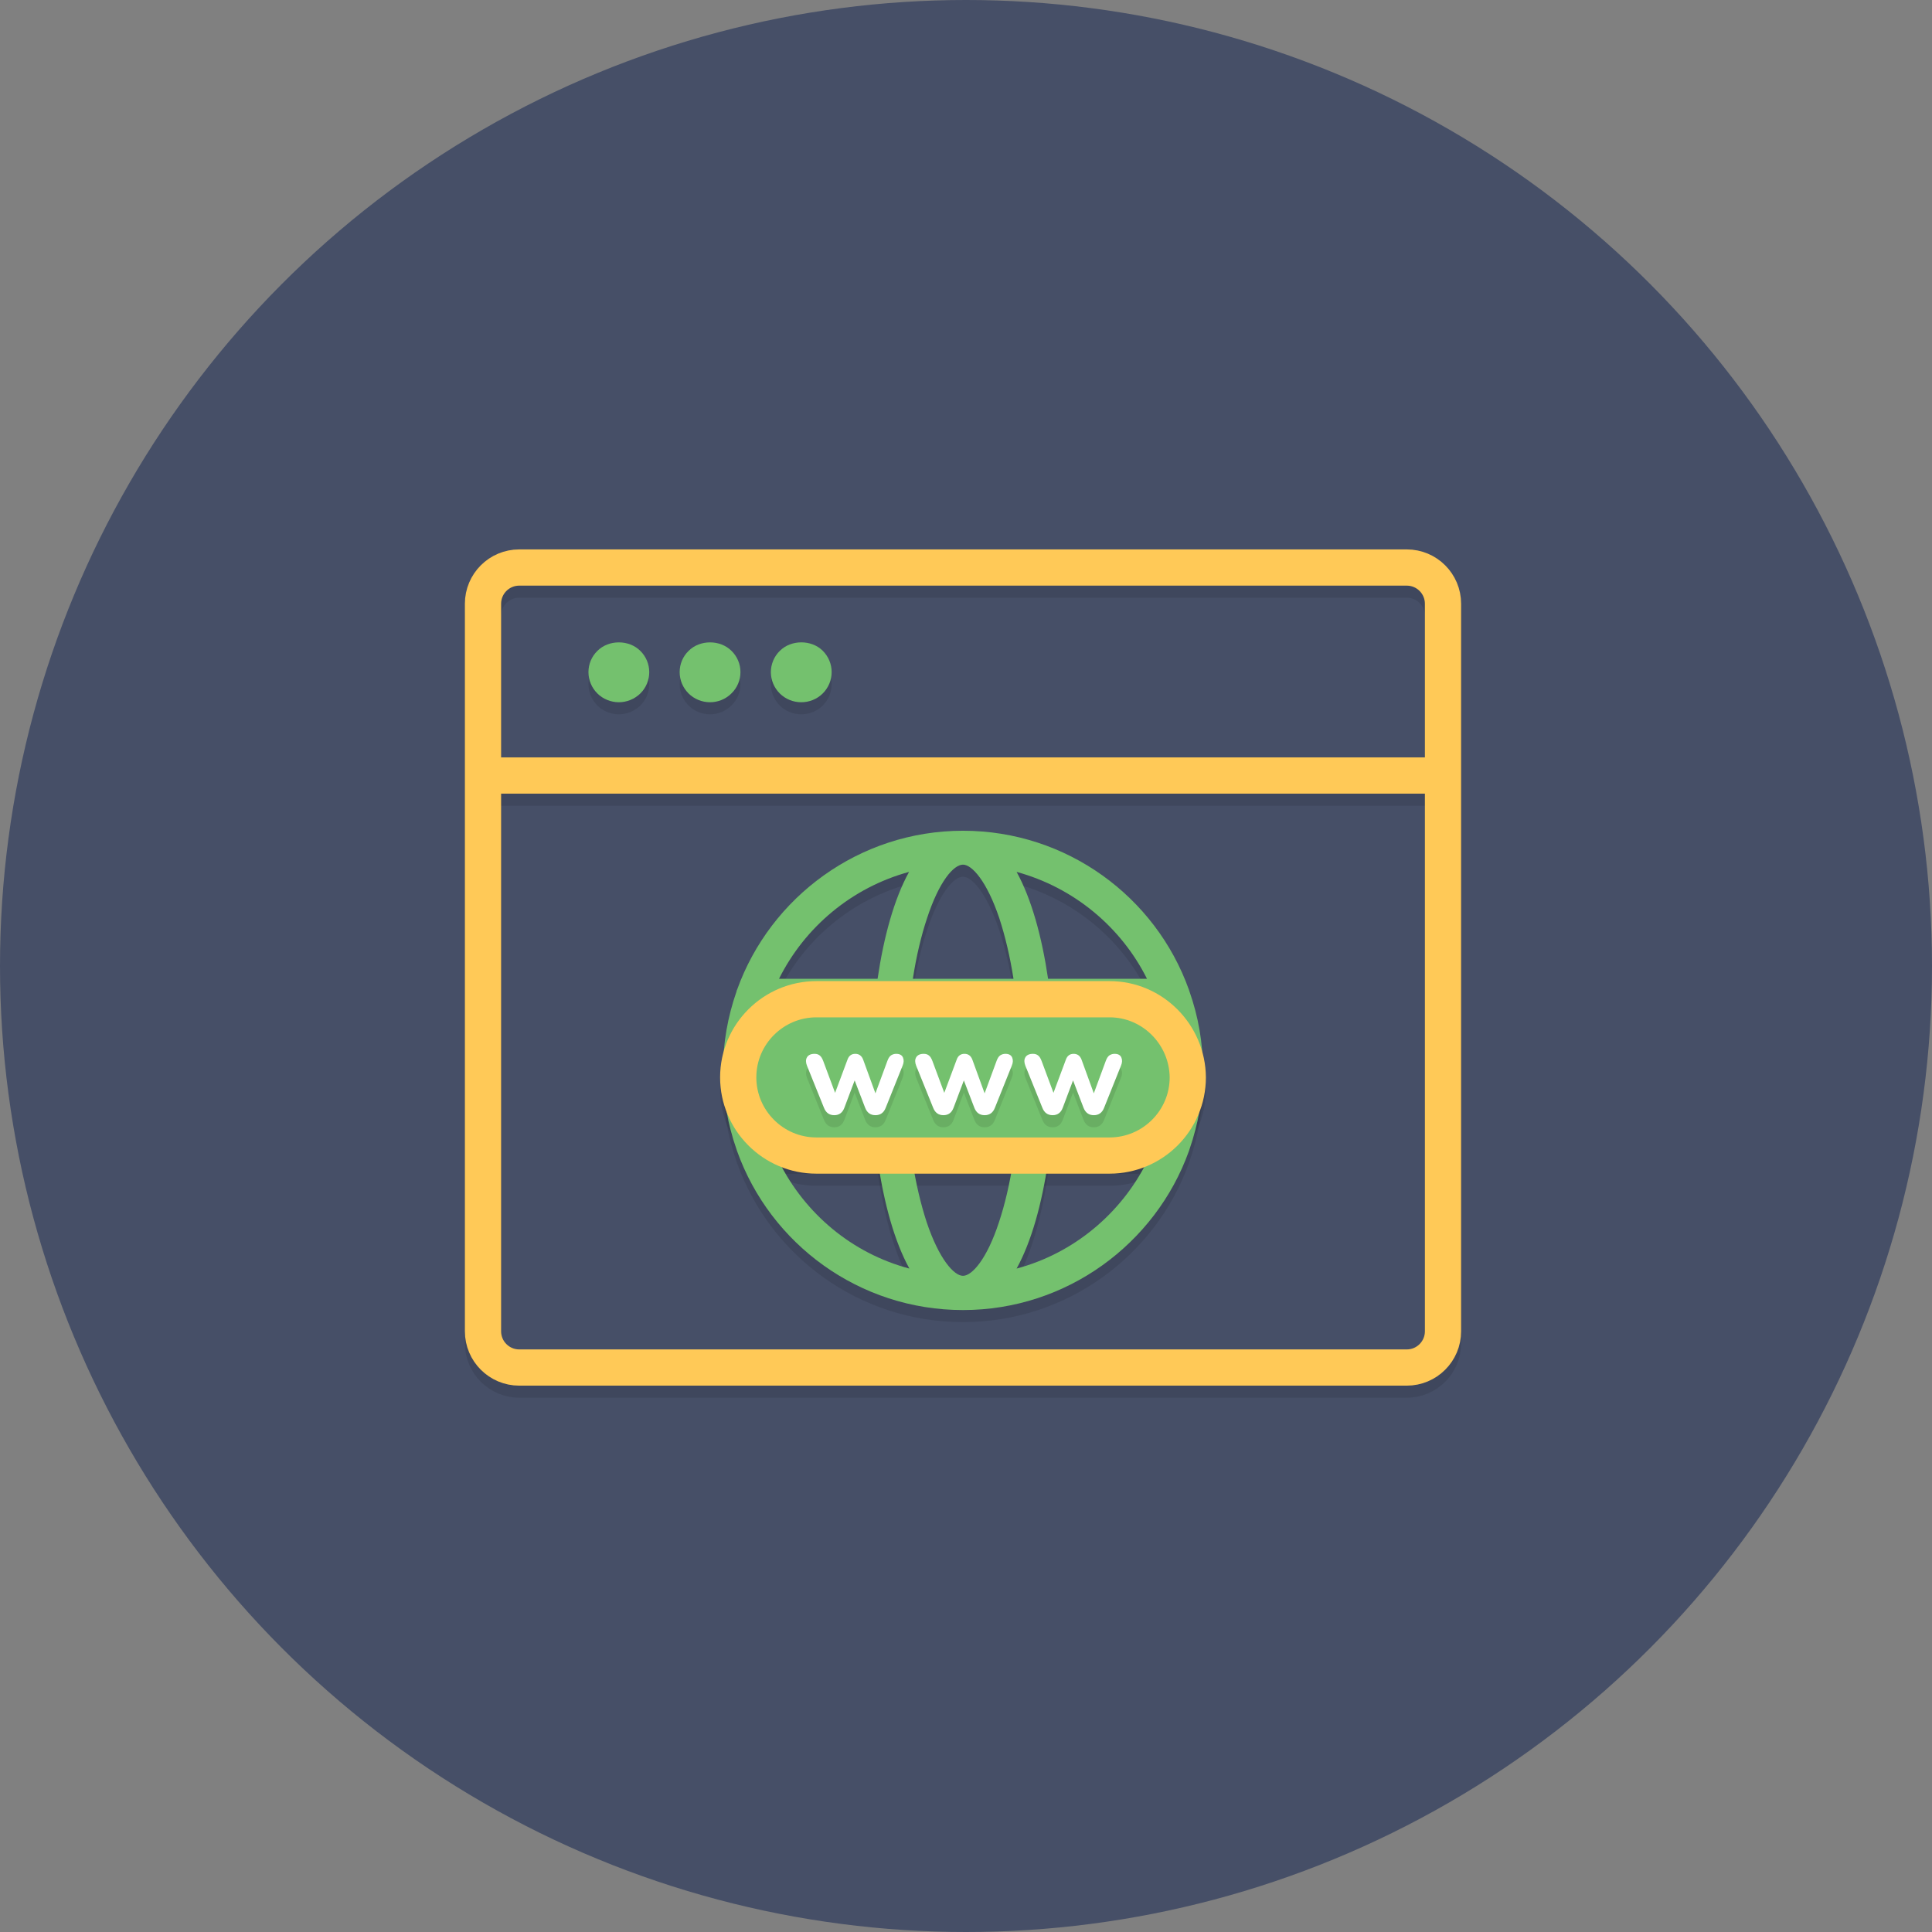
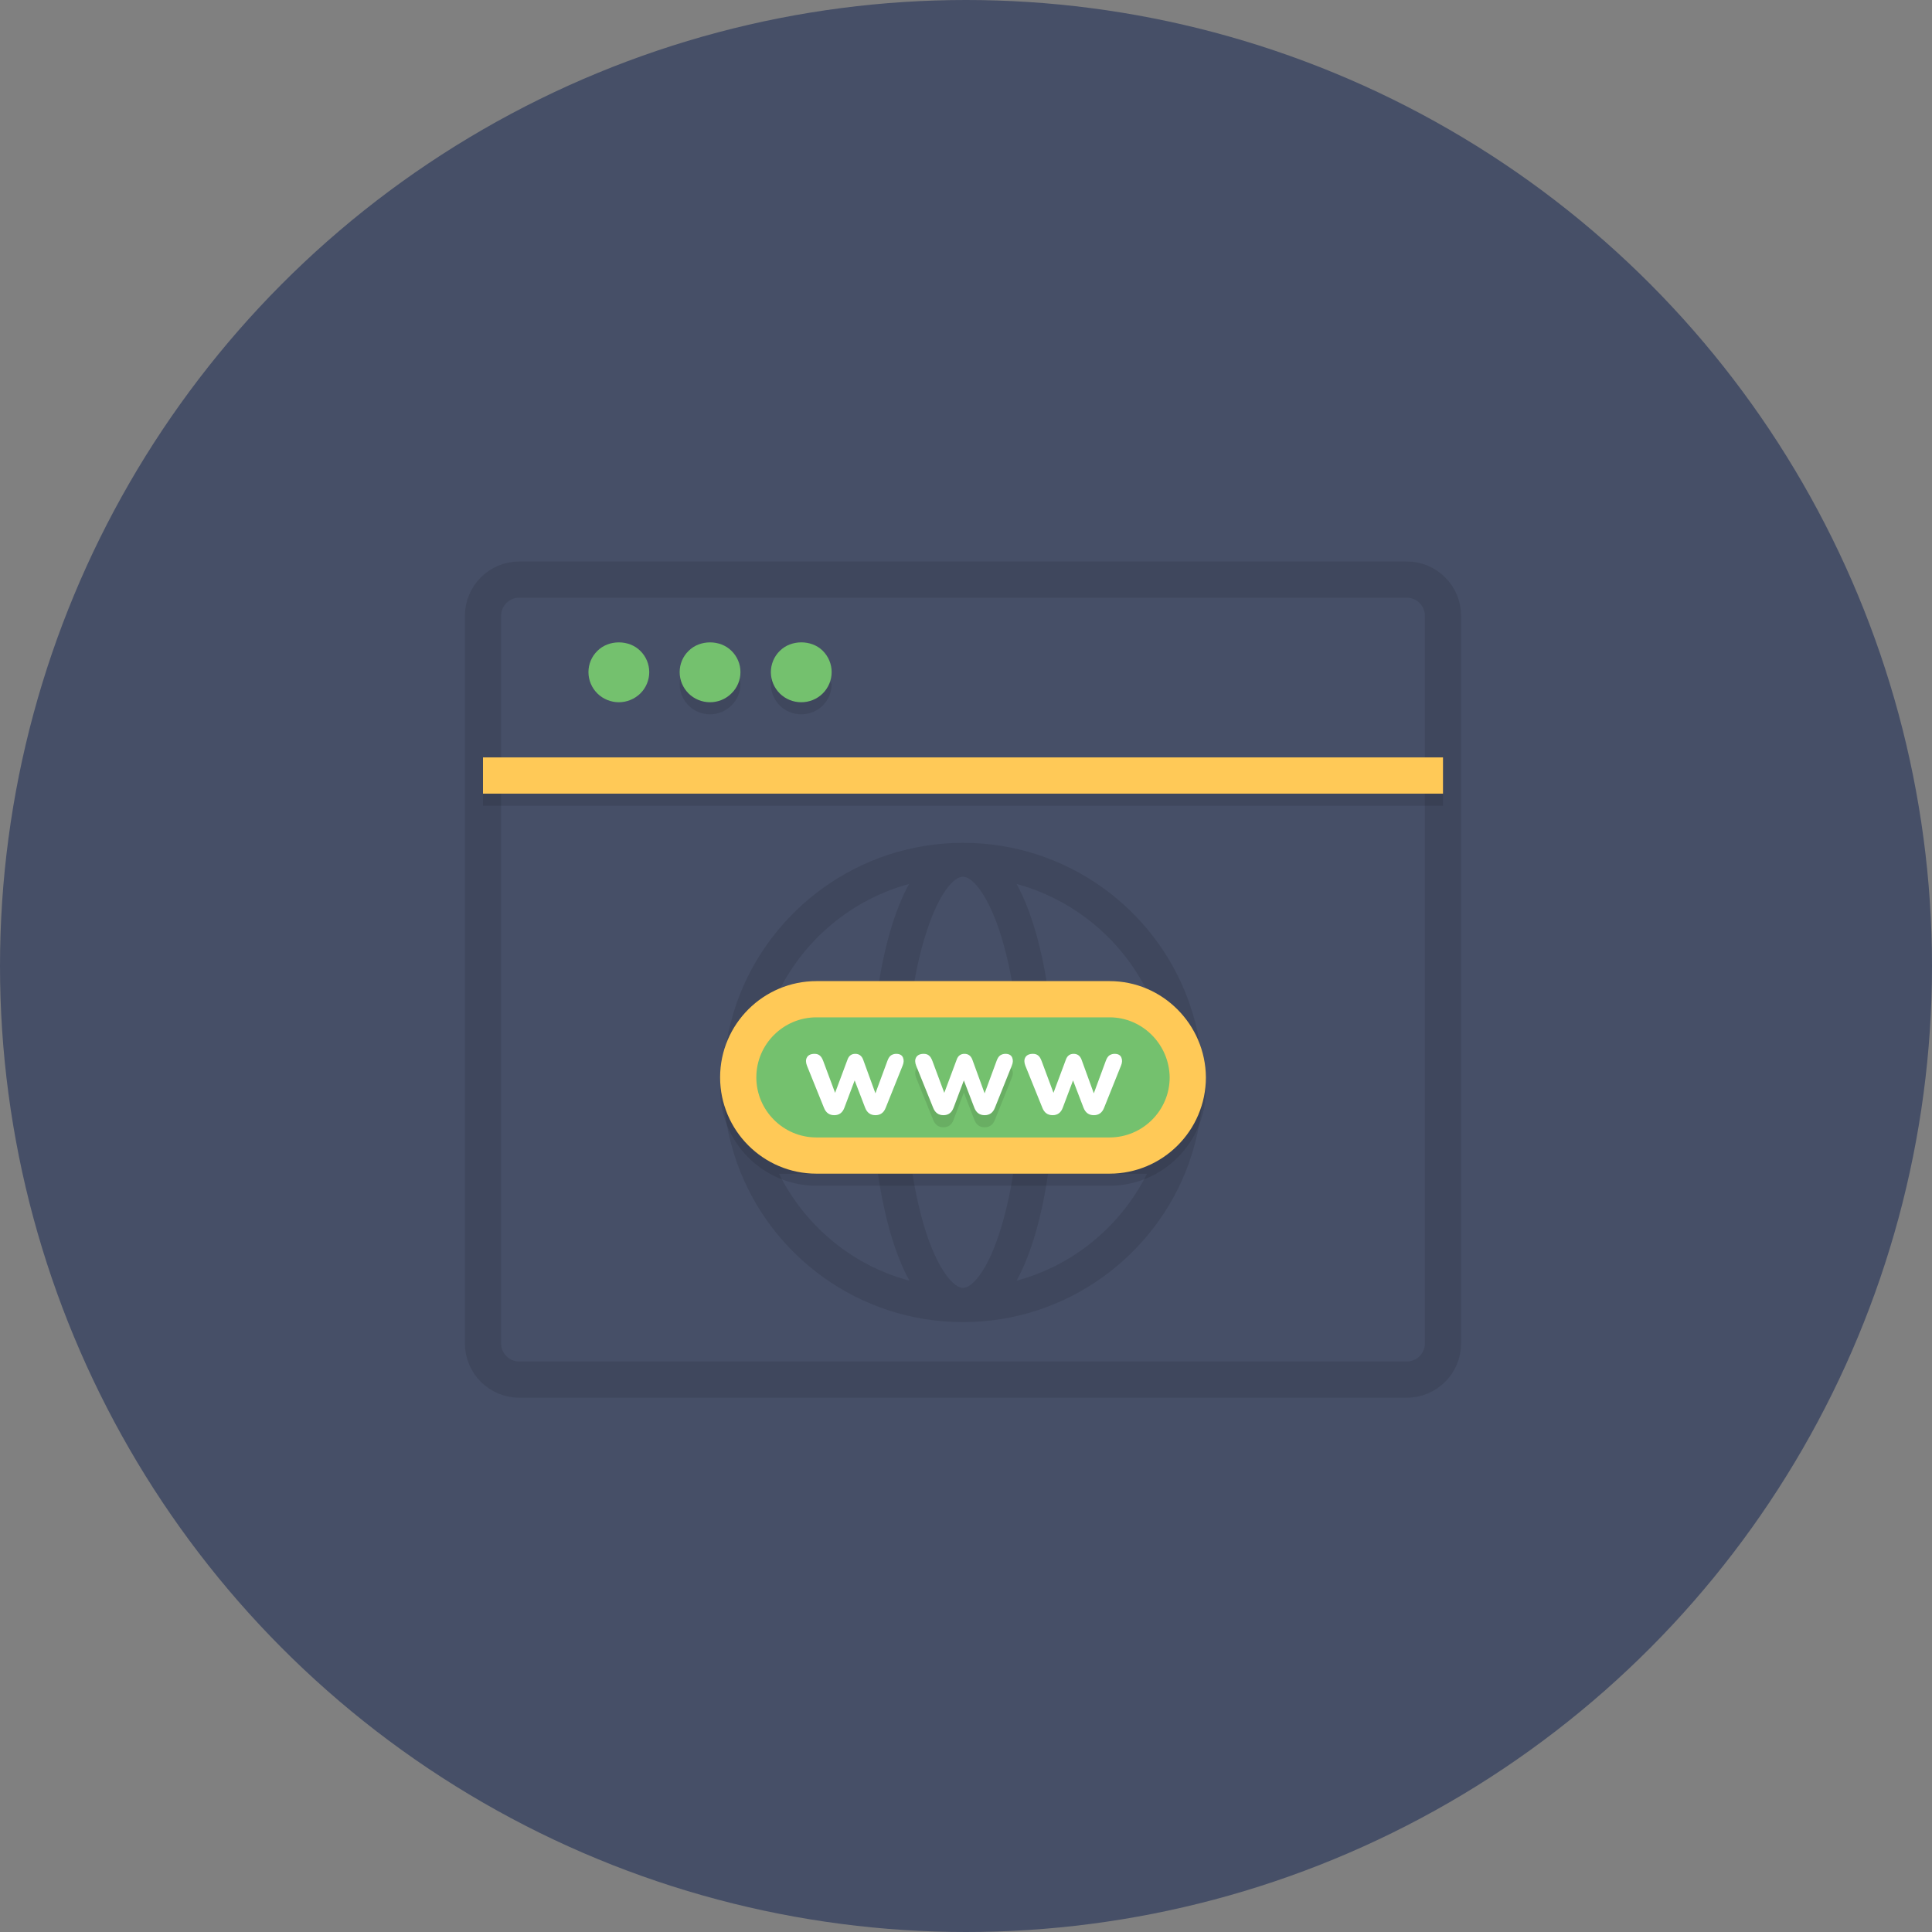
<svg xmlns="http://www.w3.org/2000/svg" width="160" height="160" viewBox="0 0 160 160" fill="none">
  <rect x="0" y="0" width="160" height="160" fill="#808080" stroke="none" />
  <circle cx="80" cy="80" r="80" fill="#464F67" />
  <path d="M116.503 48H43C41.343 48 40 49.343 40 51V111.253C40 112.909 41.343 114.253 43 114.253H116.503C118.16 114.253 119.503 112.909 119.503 111.253V51C119.503 49.343 118.16 48 116.503 48Z" stroke="black" stroke-opacity="0.1" stroke-width="3" />
-   <path d="M51.251 59.157C51.906 59.157 52.56 58.895 53.038 58.421C53.504 57.959 53.768 57.322 53.768 56.661C53.768 56.012 53.504 55.363 53.026 54.901C52.094 53.965 50.408 53.965 49.476 54.901C48.998 55.363 48.733 55.999 48.733 56.661C48.733 57.322 48.998 57.959 49.476 58.433C49.942 58.895 50.595 59.157 51.251 59.157Z" fill="black" fill-opacity="0.1" />
  <path d="M58.803 59.157C59.458 59.157 60.112 58.895 60.578 58.421C61.056 57.959 61.321 57.322 61.321 56.661C61.321 55.999 61.056 55.363 60.578 54.901C59.647 53.965 57.96 53.965 57.029 54.901C56.55 55.363 56.286 55.999 56.286 56.661C56.286 57.322 56.55 57.959 57.029 58.433C57.494 58.895 58.136 59.157 58.803 59.157Z" fill="black" fill-opacity="0.1" />
-   <path d="M66.357 59.157C67.024 59.157 67.666 58.895 68.132 58.433C68.61 57.959 68.874 57.322 68.874 56.661C68.874 55.999 68.61 55.363 68.132 54.888C67.2 53.965 65.514 53.965 64.582 54.901C64.104 55.363 63.84 56.012 63.84 56.661C63.84 57.322 64.104 57.959 64.582 58.433C65.048 58.895 65.69 59.157 66.357 59.157Z" fill="black" fill-opacity="0.1" />
+   <path d="M66.357 59.157C67.024 59.157 67.666 58.895 68.132 58.433C68.61 57.959 68.874 57.322 68.874 56.661C67.2 53.965 65.514 53.965 64.582 54.901C64.104 55.363 63.84 56.012 63.84 56.661C63.84 57.322 64.104 57.959 64.582 58.433C65.048 58.895 65.69 59.157 66.357 59.157Z" fill="black" fill-opacity="0.1" />
  <path d="M40 65.226H119.503" stroke="black" stroke-opacity="0.1" stroke-width="3" />
  <path d="M98.51 96.176C99.226 94.114 99.627 91.938 99.627 89.646C99.627 87.355 99.226 85.15 98.51 83.117C98.482 83.059 98.482 83.002 98.453 82.945C95.704 75.269 88.343 69.799 79.752 69.799C71.16 69.799 63.799 75.298 61.05 82.945C61.021 83.002 60.993 83.059 60.993 83.117C60.277 85.179 59.876 87.355 59.876 89.646C59.876 91.938 60.277 94.143 60.993 96.176C61.021 96.233 61.021 96.291 61.05 96.348C63.799 104.023 71.16 109.493 79.752 109.493C88.343 109.493 95.704 103.995 98.453 96.348C98.482 96.291 98.482 96.233 98.51 96.176ZM79.752 106.658C79.007 106.658 77.775 105.283 76.744 102.219C76.258 100.73 75.857 99.04 75.57 97.207H83.904C83.618 99.04 83.217 100.758 82.73 102.219C81.728 105.283 80.496 106.658 79.752 106.658ZM75.227 94.372C75.083 92.854 75.026 91.279 75.026 89.646C75.026 88.014 75.112 86.439 75.227 84.921H84.248C84.391 86.439 84.448 88.014 84.448 89.646C84.448 91.279 84.362 92.854 84.248 94.372H75.227ZM62.711 89.646C62.711 88.014 62.94 86.41 63.37 84.921H72.363C72.219 86.467 72.162 88.071 72.162 89.646C72.162 91.222 72.219 92.825 72.363 94.372H63.398C62.969 92.854 62.711 91.279 62.711 89.646ZM79.752 72.606C80.496 72.606 81.728 73.981 82.759 77.045C83.246 78.534 83.647 80.224 83.933 82.057H75.599C75.885 80.195 76.286 78.506 76.773 77.045C77.775 73.981 78.978 72.606 79.752 72.606ZM87.112 84.921H96.105C96.534 86.41 96.763 88.014 96.763 89.646C96.763 91.279 96.534 92.883 96.105 94.372H87.112C87.255 92.825 87.312 91.222 87.312 89.646C87.312 88.043 87.255 86.467 87.112 84.921ZM94.988 82.057H86.797C86.281 78.563 85.422 75.441 84.191 73.207C88.916 74.496 92.84 77.761 94.988 82.057ZM75.284 73.207C74.052 75.441 73.193 78.563 72.678 82.057H64.515C66.663 77.761 70.558 74.496 75.284 73.207ZM64.515 97.207H72.706C73.222 100.701 74.081 103.823 75.312 106.057C70.558 104.797 66.663 101.503 64.515 97.207ZM84.191 106.057C85.422 103.823 86.281 100.701 86.797 97.207H94.988C92.84 101.503 88.916 104.797 84.191 106.057Z" fill="black" fill-opacity="0.1" />
  <path d="M91.895 83.752H67.608C64.057 83.752 61.136 86.645 61.136 90.225C61.136 93.776 64.028 96.698 67.608 96.698H91.895C95.446 96.698 98.367 93.805 98.367 90.225C98.338 86.674 95.446 83.752 91.895 83.752Z" fill="black" fill-opacity="0.1" stroke="black" stroke-opacity="0.1" stroke-width="3" stroke-miterlimit="10" />
  <path d="M69.089 93.355C68.682 93.355 68.399 93.152 68.239 92.745L66.829 89.255C66.722 88.982 66.722 88.752 66.829 88.565C66.942 88.372 67.152 88.275 67.459 88.275C67.632 88.275 67.772 88.319 67.879 88.405C67.992 88.485 68.092 88.642 68.179 88.875L69.159 91.505L70.189 88.745C70.302 88.432 70.516 88.275 70.829 88.275C71.142 88.275 71.359 88.432 71.479 88.745L72.499 91.545L73.499 88.835C73.579 88.622 73.679 88.475 73.799 88.395C73.926 88.315 74.066 88.275 74.219 88.275C74.506 88.275 74.692 88.375 74.779 88.575C74.866 88.775 74.856 89.002 74.749 89.255L73.349 92.745C73.189 93.152 72.906 93.355 72.499 93.355C72.092 93.355 71.809 93.152 71.649 92.745L70.779 90.475L69.929 92.735C69.776 93.148 69.496 93.355 69.089 93.355Z" fill="black" fill-opacity="0.1" />
  <path d="M78.132 93.355C77.725 93.355 77.442 93.152 77.282 92.745L75.872 89.255C75.765 88.982 75.765 88.752 75.872 88.565C75.985 88.372 76.195 88.275 76.502 88.275C76.675 88.275 76.815 88.319 76.922 88.405C77.035 88.485 77.135 88.642 77.222 88.875L78.202 91.505L79.232 88.745C79.345 88.432 79.559 88.275 79.872 88.275C80.185 88.275 80.402 88.432 80.522 88.745L81.542 91.545L82.542 88.835C82.622 88.622 82.722 88.475 82.842 88.395C82.969 88.315 83.109 88.275 83.262 88.275C83.549 88.275 83.735 88.375 83.822 88.575C83.909 88.775 83.899 89.002 83.792 89.255L82.392 92.745C82.232 93.152 81.949 93.355 81.542 93.355C81.135 93.355 80.852 93.152 80.692 92.745L79.822 90.475L78.972 92.735C78.819 93.148 78.539 93.355 78.132 93.355Z" fill="black" fill-opacity="0.1" />
  <path d="M87.175 93.355C86.768 93.355 86.485 93.152 86.325 92.745L84.915 89.255C84.808 88.982 84.808 88.752 84.915 88.565C85.028 88.372 85.238 88.275 85.545 88.275C85.718 88.275 85.858 88.319 85.965 88.405C86.078 88.485 86.178 88.642 86.265 88.875L87.245 91.505L88.275 88.745C88.388 88.432 88.602 88.275 88.915 88.275C89.228 88.275 89.445 88.432 89.565 88.745L90.585 91.545L91.585 88.835C91.665 88.622 91.765 88.475 91.885 88.395C92.012 88.315 92.152 88.275 92.305 88.275C92.592 88.275 92.778 88.375 92.865 88.575C92.952 88.775 92.942 89.002 92.835 89.255L91.435 92.745C91.275 93.152 90.992 93.355 90.585 93.355C90.178 93.355 89.895 93.152 89.735 92.745L88.865 90.475L88.015 92.735C87.862 93.148 87.582 93.355 87.175 93.355Z" fill="black" fill-opacity="0.1" />
-   <path d="M116.503 47H43C41.343 47 40 48.343 40 50V110.253C40 111.909 41.343 113.253 43 113.253H116.503C118.16 113.253 119.503 111.909 119.503 110.253V50C119.503 48.343 118.16 47 116.503 47Z" stroke="#FFC957" stroke-width="3" />
  <path d="M51.251 58.157C51.906 58.157 52.56 57.895 53.038 57.421C53.504 56.959 53.768 56.322 53.768 55.661C53.768 55.012 53.504 54.363 53.026 53.901C52.094 52.965 50.408 52.965 49.476 53.901C48.998 54.363 48.733 54.999 48.733 55.661C48.733 56.322 48.998 56.959 49.476 57.433C49.942 57.895 50.595 58.157 51.251 58.157Z" fill="#74C16E" />
  <path d="M58.803 58.157C59.458 58.157 60.112 57.895 60.578 57.421C61.056 56.959 61.321 56.322 61.321 55.661C61.321 54.999 61.056 54.363 60.578 53.901C59.647 52.965 57.96 52.965 57.029 53.901C56.55 54.363 56.286 54.999 56.286 55.661C56.286 56.322 56.55 56.959 57.029 57.433C57.494 57.895 58.136 58.157 58.803 58.157Z" fill="#74C16E" />
  <path d="M66.357 58.157C67.024 58.157 67.666 57.895 68.132 57.433C68.61 56.959 68.874 56.322 68.874 55.661C68.874 54.999 68.61 54.363 68.132 53.888C67.2 52.965 65.514 52.965 64.582 53.901C64.104 54.363 63.84 55.012 63.84 55.661C63.84 56.322 64.104 56.959 64.582 57.433C65.048 57.895 65.69 58.157 66.357 58.157Z" fill="#74C16E" />
  <path d="M40 64.226H119.503" stroke="#FFC957" stroke-width="3" />
-   <path d="M98.51 95.176C99.226 93.114 99.627 90.938 99.627 88.646C99.627 86.355 99.226 84.15 98.51 82.117C98.482 82.059 98.482 82.002 98.453 81.945C95.704 74.269 88.343 68.799 79.752 68.799C71.16 68.799 63.799 74.298 61.05 81.945C61.021 82.002 60.993 82.059 60.993 82.117C60.277 84.179 59.876 86.355 59.876 88.646C59.876 90.938 60.277 93.143 60.993 95.176C61.021 95.233 61.021 95.291 61.05 95.348C63.799 103.023 71.16 108.493 79.752 108.493C88.343 108.493 95.704 102.995 98.453 95.348C98.482 95.291 98.482 95.233 98.51 95.176ZM79.752 105.658C79.007 105.658 77.775 104.283 76.744 101.219C76.258 99.73 75.857 98.04 75.57 96.207H83.904C83.618 98.04 83.217 99.758 82.73 101.219C81.728 104.283 80.496 105.658 79.752 105.658ZM75.227 93.372C75.083 91.854 75.026 90.279 75.026 88.646C75.026 87.014 75.112 85.439 75.227 83.921H84.248C84.391 85.439 84.448 87.014 84.448 88.646C84.448 90.279 84.362 91.854 84.248 93.372H75.227ZM62.711 88.646C62.711 87.014 62.94 85.41 63.37 83.921H72.363C72.219 85.467 72.162 87.071 72.162 88.646C72.162 90.222 72.219 91.825 72.363 93.372H63.398C62.969 91.854 62.711 90.279 62.711 88.646ZM79.752 71.606C80.496 71.606 81.728 72.981 82.759 76.045C83.246 77.534 83.647 79.224 83.933 81.057H75.599C75.885 79.195 76.286 77.506 76.773 76.045C77.775 72.981 78.978 71.606 79.752 71.606ZM87.112 83.921H96.105C96.534 85.41 96.763 87.014 96.763 88.646C96.763 90.279 96.534 91.883 96.105 93.372H87.112C87.255 91.825 87.312 90.222 87.312 88.646C87.312 87.043 87.255 85.467 87.112 83.921ZM94.988 81.057H86.797C86.281 77.563 85.422 74.441 84.191 72.207C88.916 73.496 92.84 76.761 94.988 81.057ZM75.284 72.207C74.052 74.441 73.193 77.563 72.678 81.057H64.515C66.663 76.761 70.558 73.496 75.284 72.207ZM64.515 96.207H72.706C73.222 99.701 74.081 102.823 75.312 105.057C70.558 103.797 66.663 100.503 64.515 96.207ZM84.191 105.057C85.422 102.823 86.281 99.701 86.797 96.207H94.988C92.84 100.503 88.916 103.797 84.191 105.057Z" fill="#74C16E" />
  <path d="M91.895 82.752H67.608C64.057 82.752 61.136 85.645 61.136 89.225C61.136 92.776 64.028 95.698 67.608 95.698H91.895C95.446 95.698 98.367 92.805 98.367 89.225C98.338 85.674 95.446 82.752 91.895 82.752Z" fill="#74C16E" stroke="#FFC957" stroke-width="3" stroke-miterlimit="10" />
-   <path d="M69.089 93.355C68.682 93.355 68.399 93.152 68.239 92.745L66.829 89.255C66.722 88.982 66.722 88.752 66.829 88.565C66.942 88.372 67.152 88.275 67.459 88.275C67.632 88.275 67.772 88.319 67.879 88.405C67.992 88.485 68.092 88.642 68.179 88.875L69.159 91.505L70.189 88.745C70.302 88.432 70.516 88.275 70.829 88.275C71.142 88.275 71.359 88.432 71.479 88.745L72.499 91.545L73.499 88.835C73.579 88.622 73.679 88.475 73.799 88.395C73.926 88.315 74.066 88.275 74.219 88.275C74.506 88.275 74.692 88.375 74.779 88.575C74.866 88.775 74.856 89.002 74.749 89.255L73.349 92.745C73.189 93.152 72.906 93.355 72.499 93.355C72.092 93.355 71.809 93.152 71.649 92.745L70.779 90.475L69.929 92.735C69.776 93.148 69.496 93.355 69.089 93.355Z" fill="black" fill-opacity="0.1" />
  <path d="M78.132 93.355C77.725 93.355 77.442 93.152 77.282 92.745L75.872 89.255C75.765 88.982 75.765 88.752 75.872 88.565C75.985 88.372 76.195 88.275 76.502 88.275C76.675 88.275 76.815 88.319 76.922 88.405C77.035 88.485 77.135 88.642 77.222 88.875L78.202 91.505L79.232 88.745C79.345 88.432 79.559 88.275 79.872 88.275C80.185 88.275 80.402 88.432 80.522 88.745L81.542 91.545L82.542 88.835C82.622 88.622 82.722 88.475 82.842 88.395C82.969 88.315 83.109 88.275 83.262 88.275C83.549 88.275 83.735 88.375 83.822 88.575C83.909 88.775 83.899 89.002 83.792 89.255L82.392 92.745C82.232 93.152 81.949 93.355 81.542 93.355C81.135 93.355 80.852 93.152 80.692 92.745L79.822 90.475L78.972 92.735C78.819 93.148 78.539 93.355 78.132 93.355Z" fill="black" fill-opacity="0.1" />
-   <path d="M87.175 93.355C86.768 93.355 86.485 93.152 86.325 92.745L84.915 89.255C84.808 88.982 84.808 88.752 84.915 88.565C85.028 88.372 85.238 88.275 85.545 88.275C85.718 88.275 85.858 88.319 85.965 88.405C86.078 88.485 86.178 88.642 86.265 88.875L87.245 91.505L88.275 88.745C88.388 88.432 88.602 88.275 88.915 88.275C89.228 88.275 89.445 88.432 89.565 88.745L90.585 91.545L91.585 88.835C91.665 88.622 91.765 88.475 91.885 88.395C92.012 88.315 92.152 88.275 92.305 88.275C92.592 88.275 92.778 88.375 92.865 88.575C92.952 88.775 92.942 89.002 92.835 89.255L91.435 92.745C91.275 93.152 90.992 93.355 90.585 93.355C90.178 93.355 89.895 93.152 89.735 92.745L88.865 90.475L88.015 92.735C87.862 93.148 87.582 93.355 87.175 93.355Z" fill="black" fill-opacity="0.1" />
  <path d="M69.089 92.355C68.682 92.355 68.399 92.152 68.239 91.745L66.829 88.255C66.722 87.982 66.722 87.752 66.829 87.565C66.942 87.372 67.152 87.275 67.459 87.275C67.632 87.275 67.772 87.319 67.879 87.405C67.992 87.485 68.092 87.642 68.179 87.875L69.159 90.505L70.189 87.745C70.302 87.432 70.516 87.275 70.829 87.275C71.142 87.275 71.359 87.432 71.479 87.745L72.499 90.545L73.499 87.835C73.579 87.622 73.679 87.475 73.799 87.395C73.926 87.315 74.066 87.275 74.219 87.275C74.506 87.275 74.692 87.375 74.779 87.575C74.866 87.775 74.856 88.002 74.749 88.255L73.349 91.745C73.189 92.152 72.906 92.355 72.499 92.355C72.092 92.355 71.809 92.152 71.649 91.745L70.779 89.475L69.929 91.735C69.776 92.148 69.496 92.355 69.089 92.355Z" fill="white" />
  <path d="M78.132 92.355C77.725 92.355 77.442 92.152 77.282 91.745L75.872 88.255C75.765 87.982 75.765 87.752 75.872 87.565C75.985 87.372 76.195 87.275 76.502 87.275C76.675 87.275 76.815 87.319 76.922 87.405C77.035 87.485 77.135 87.642 77.222 87.875L78.202 90.505L79.232 87.745C79.345 87.432 79.559 87.275 79.872 87.275C80.185 87.275 80.402 87.432 80.522 87.745L81.542 90.545L82.542 87.835C82.622 87.622 82.722 87.475 82.842 87.395C82.969 87.315 83.109 87.275 83.262 87.275C83.549 87.275 83.735 87.375 83.822 87.575C83.909 87.775 83.899 88.002 83.792 88.255L82.392 91.745C82.232 92.152 81.949 92.355 81.542 92.355C81.135 92.355 80.852 92.152 80.692 91.745L79.822 89.475L78.972 91.735C78.819 92.148 78.539 92.355 78.132 92.355Z" fill="white" />
  <path d="M87.175 92.355C86.768 92.355 86.485 92.152 86.325 91.745L84.915 88.255C84.808 87.982 84.808 87.752 84.915 87.565C85.028 87.372 85.238 87.275 85.545 87.275C85.718 87.275 85.858 87.319 85.965 87.405C86.078 87.485 86.178 87.642 86.265 87.875L87.245 90.505L88.275 87.745C88.388 87.432 88.602 87.275 88.915 87.275C89.228 87.275 89.445 87.432 89.565 87.745L90.585 90.545L91.585 87.835C91.665 87.622 91.765 87.475 91.885 87.395C92.012 87.315 92.152 87.275 92.305 87.275C92.592 87.275 92.778 87.375 92.865 87.575C92.952 87.775 92.942 88.002 92.835 88.255L91.435 91.745C91.275 92.152 90.992 92.355 90.585 92.355C90.178 92.355 89.895 92.152 89.735 91.745L88.865 89.475L88.015 91.735C87.862 92.148 87.582 92.355 87.175 92.355Z" fill="white" />
</svg>